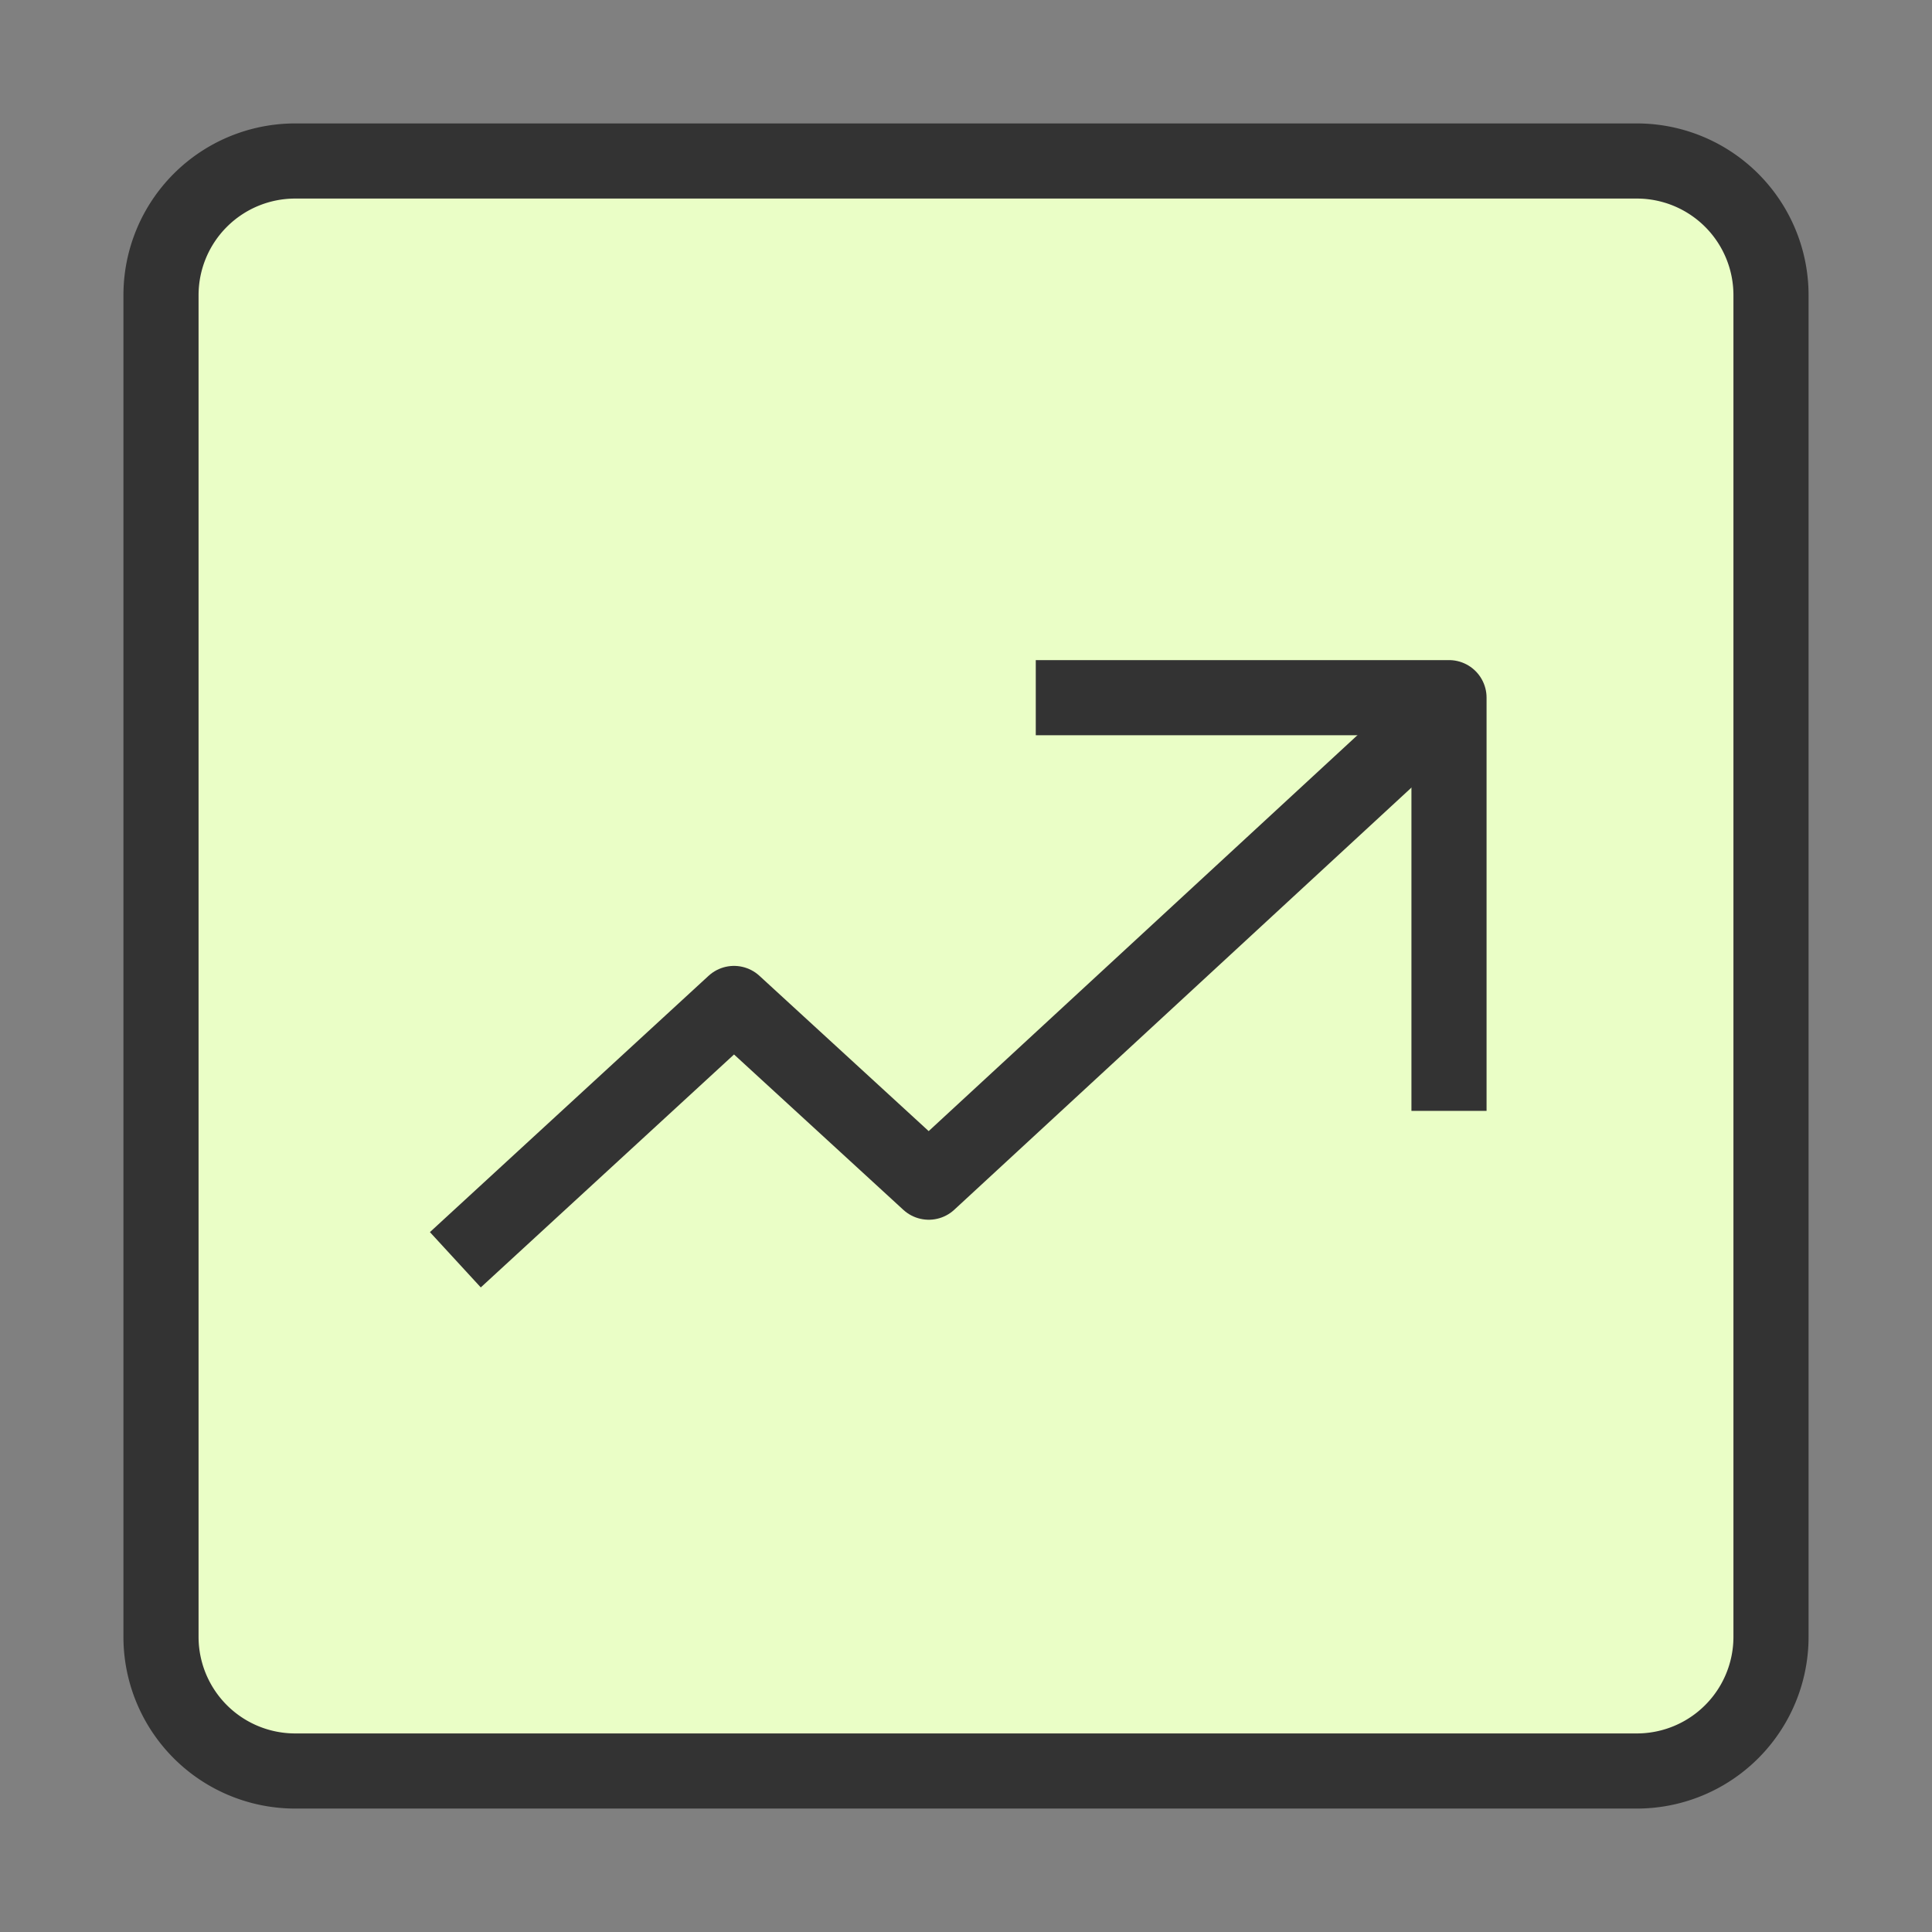
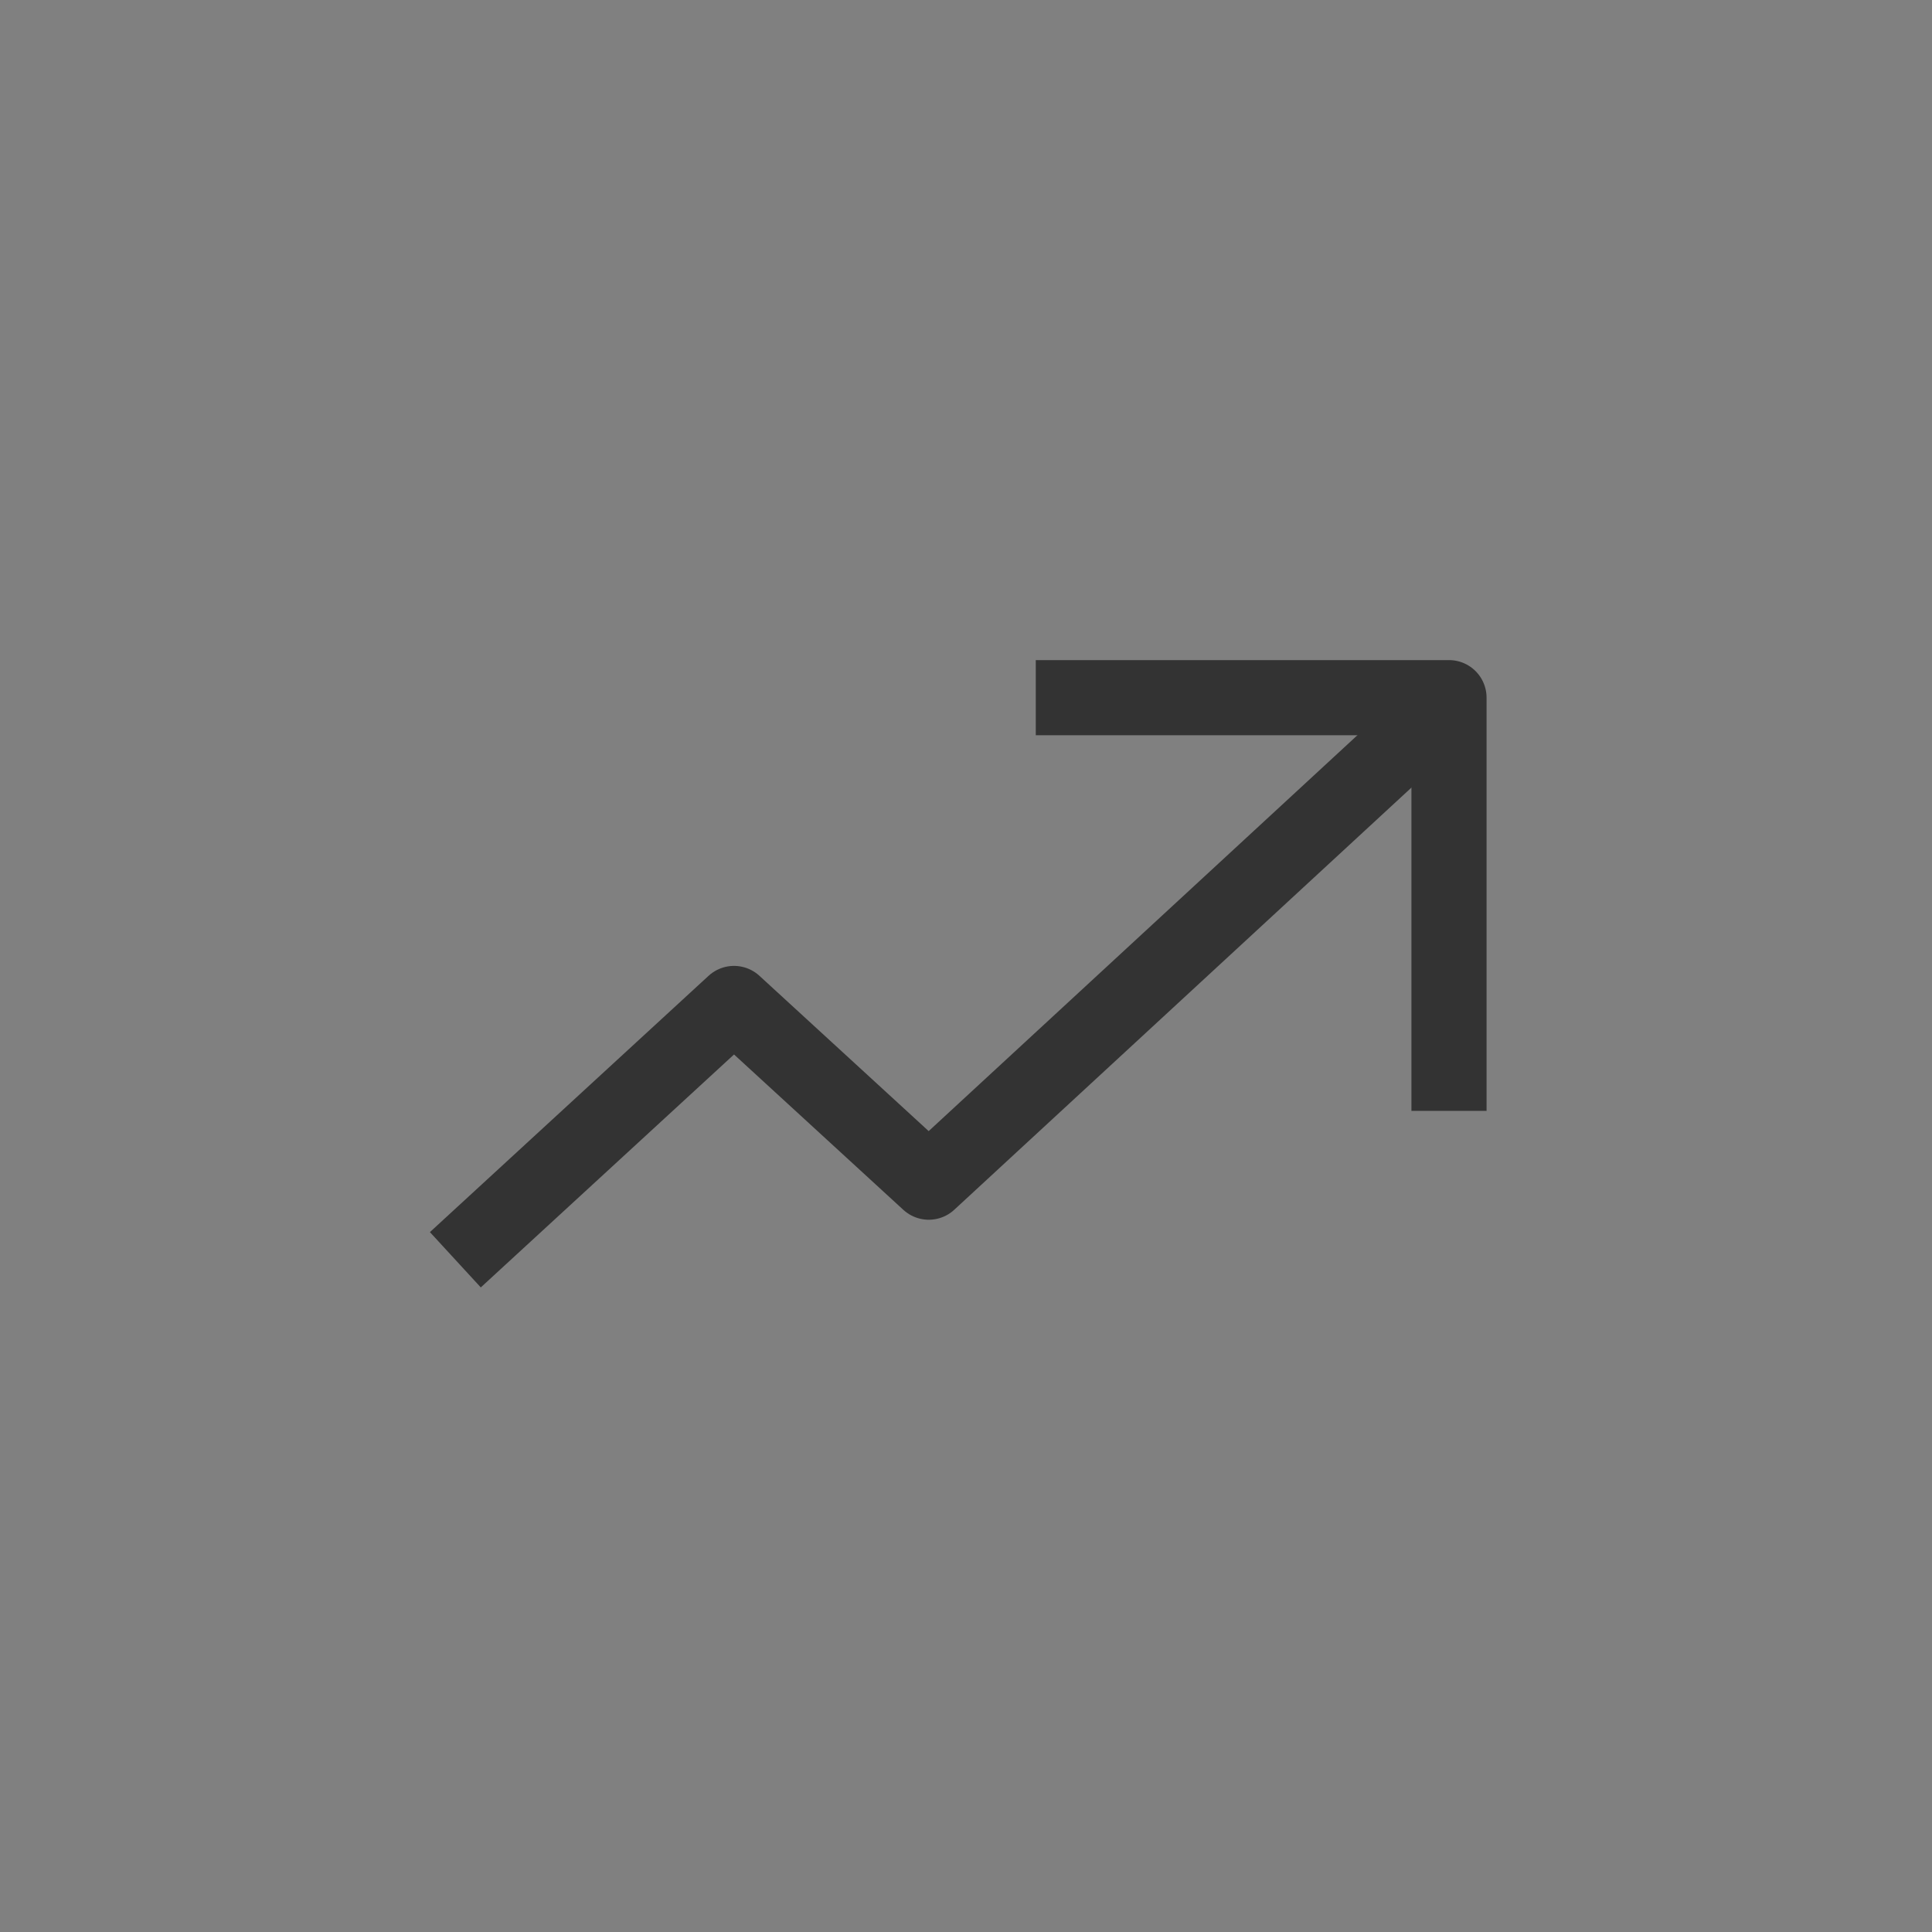
<svg xmlns="http://www.w3.org/2000/svg" width="36" height="36" viewBox="0 0 36 36">
  <rect x="0" y="0" width="36" height="36" fill="#808080" stroke="none" />
  <g fill="none" fill-rule="evenodd">
    <path d="M0 0h36v36H0z" />
    <g stroke="#333" stroke-linecap="square" stroke-linejoin="round" stroke-width="1.4">
-       <path d="M30.5 3h-25A2.5 2.5 0 0 0 3 5.5v25A2.5 2.5 0 0 0 5.5 33h25a2.5 2.5 0 0 0 2.5-2.5v-25A2.5 2.5 0 0 0 30.5 3z" fill="#EAFEC6" />
      <path d="m9 23 4.677-4.302 3.629 3.33L26 14" />
      <path d="M20 13h7v7" />
    </g>
  </g>
</svg>